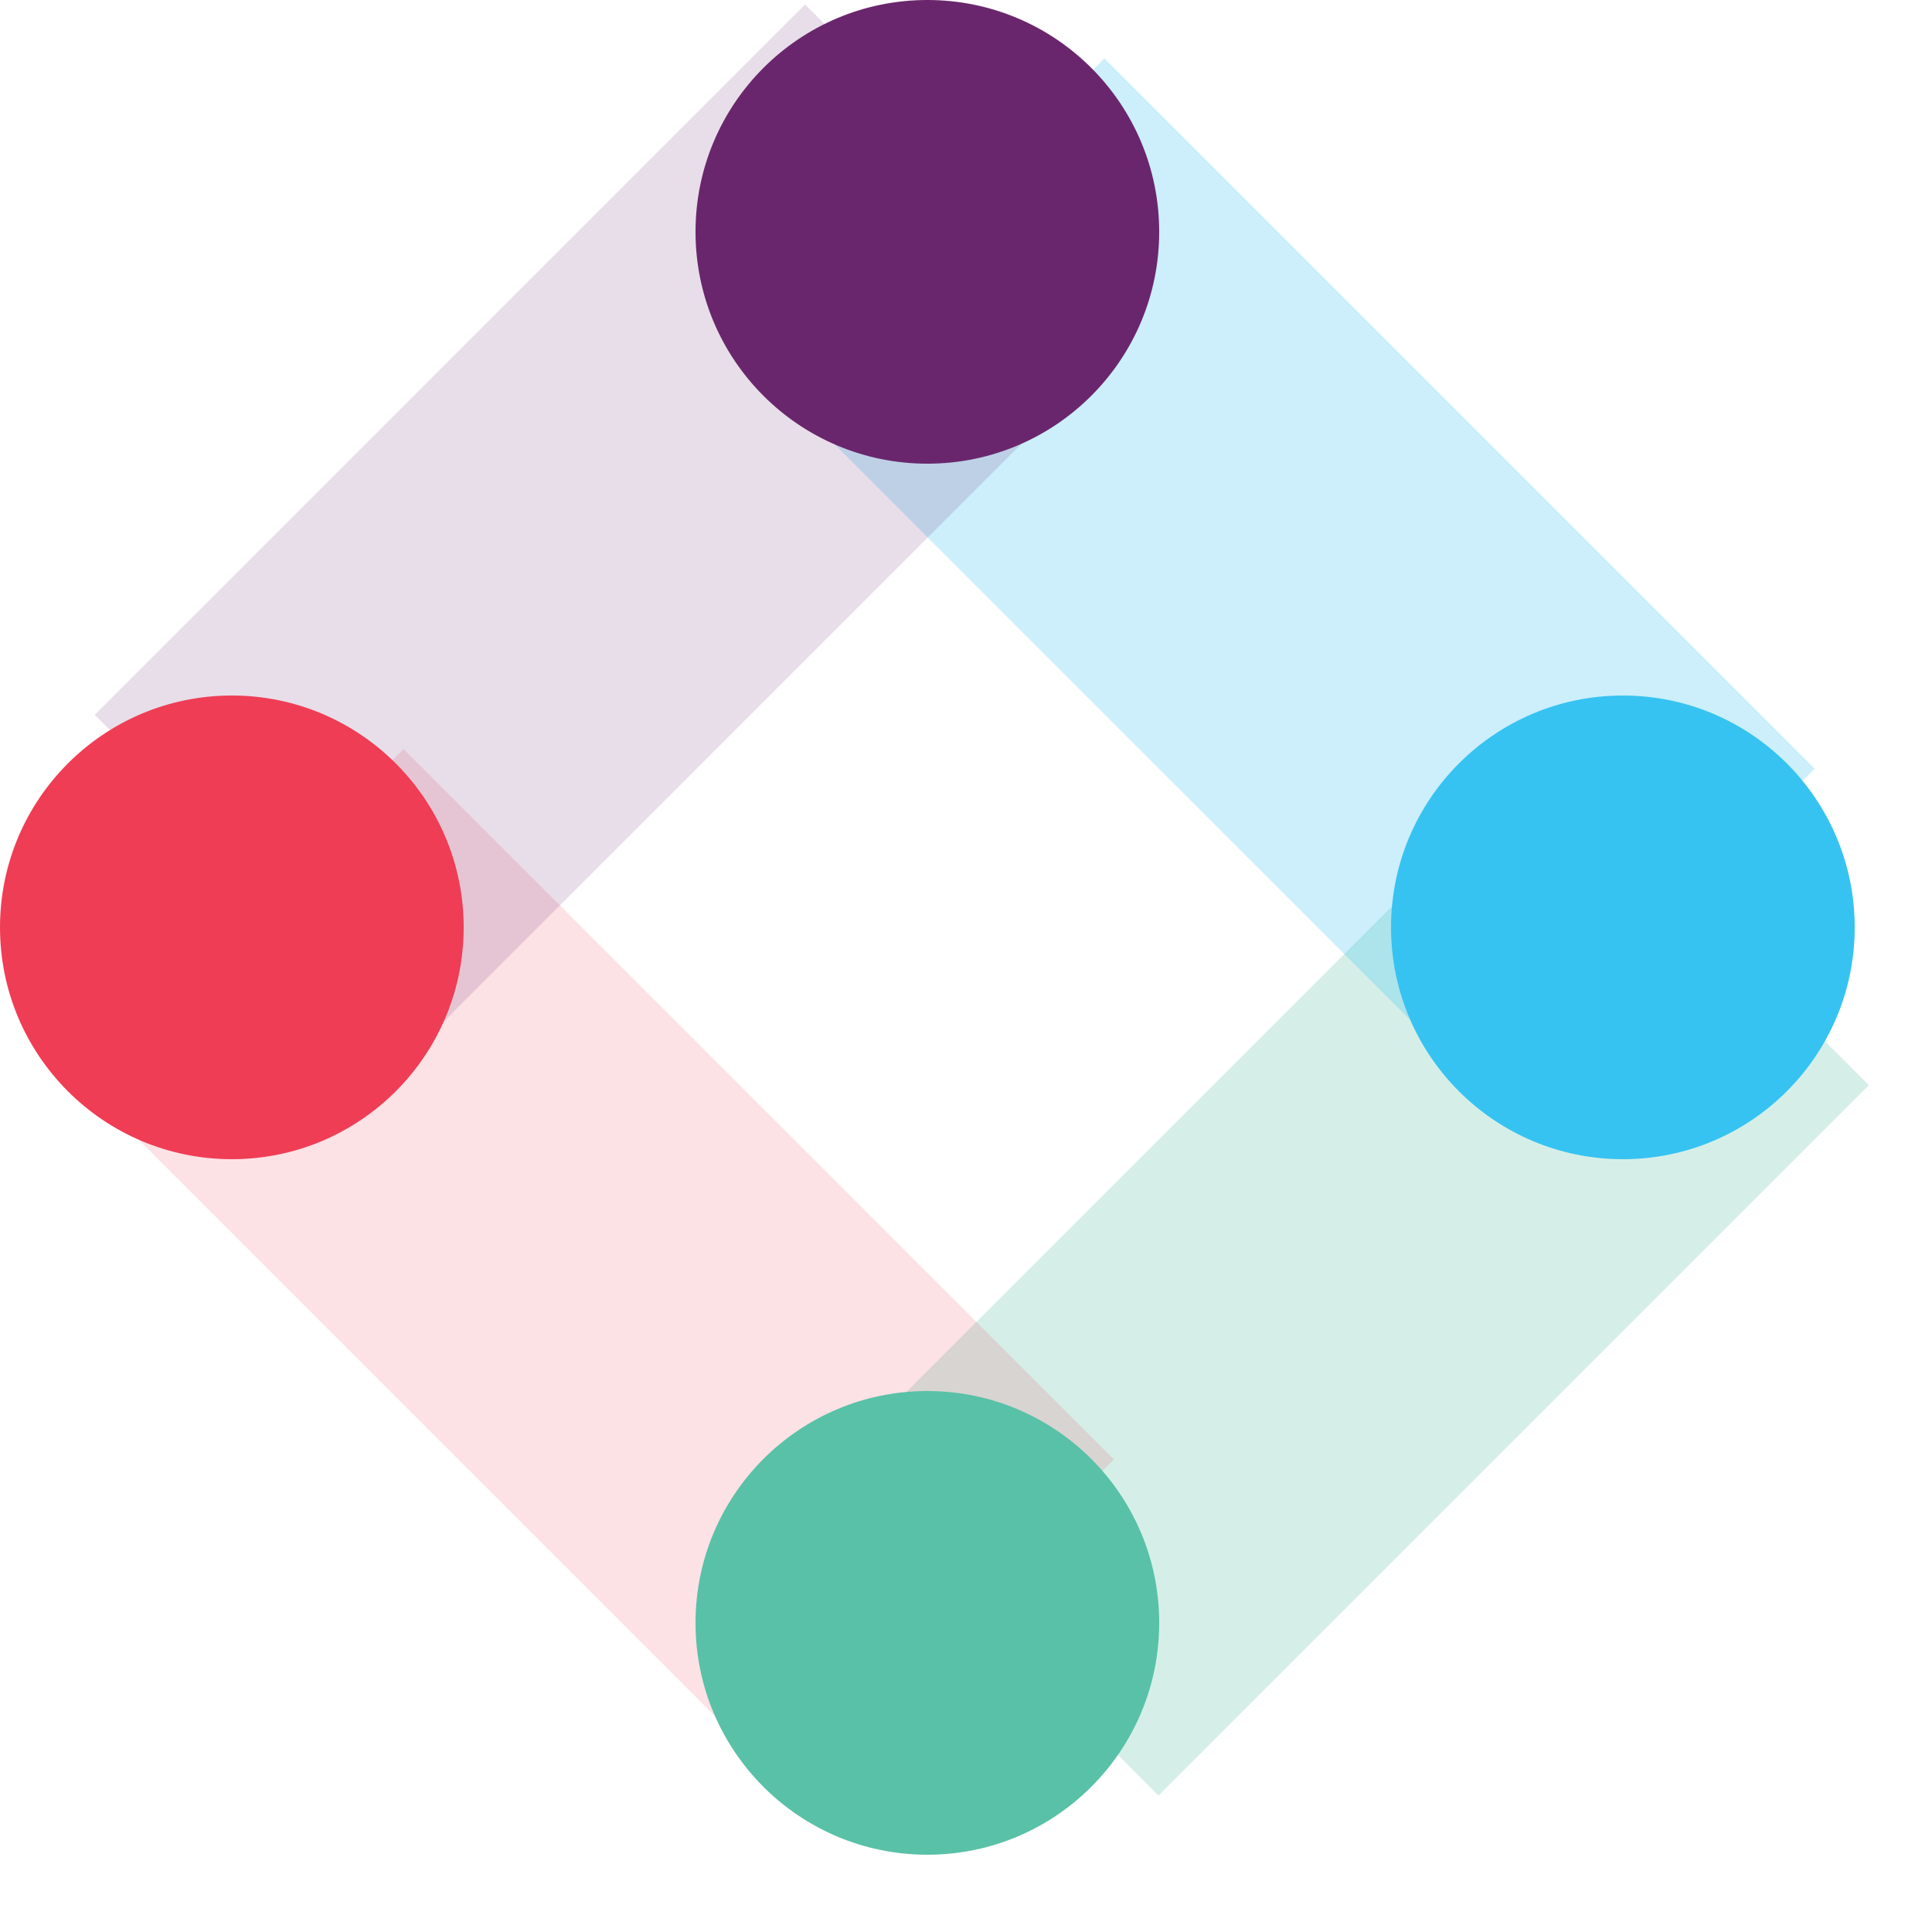
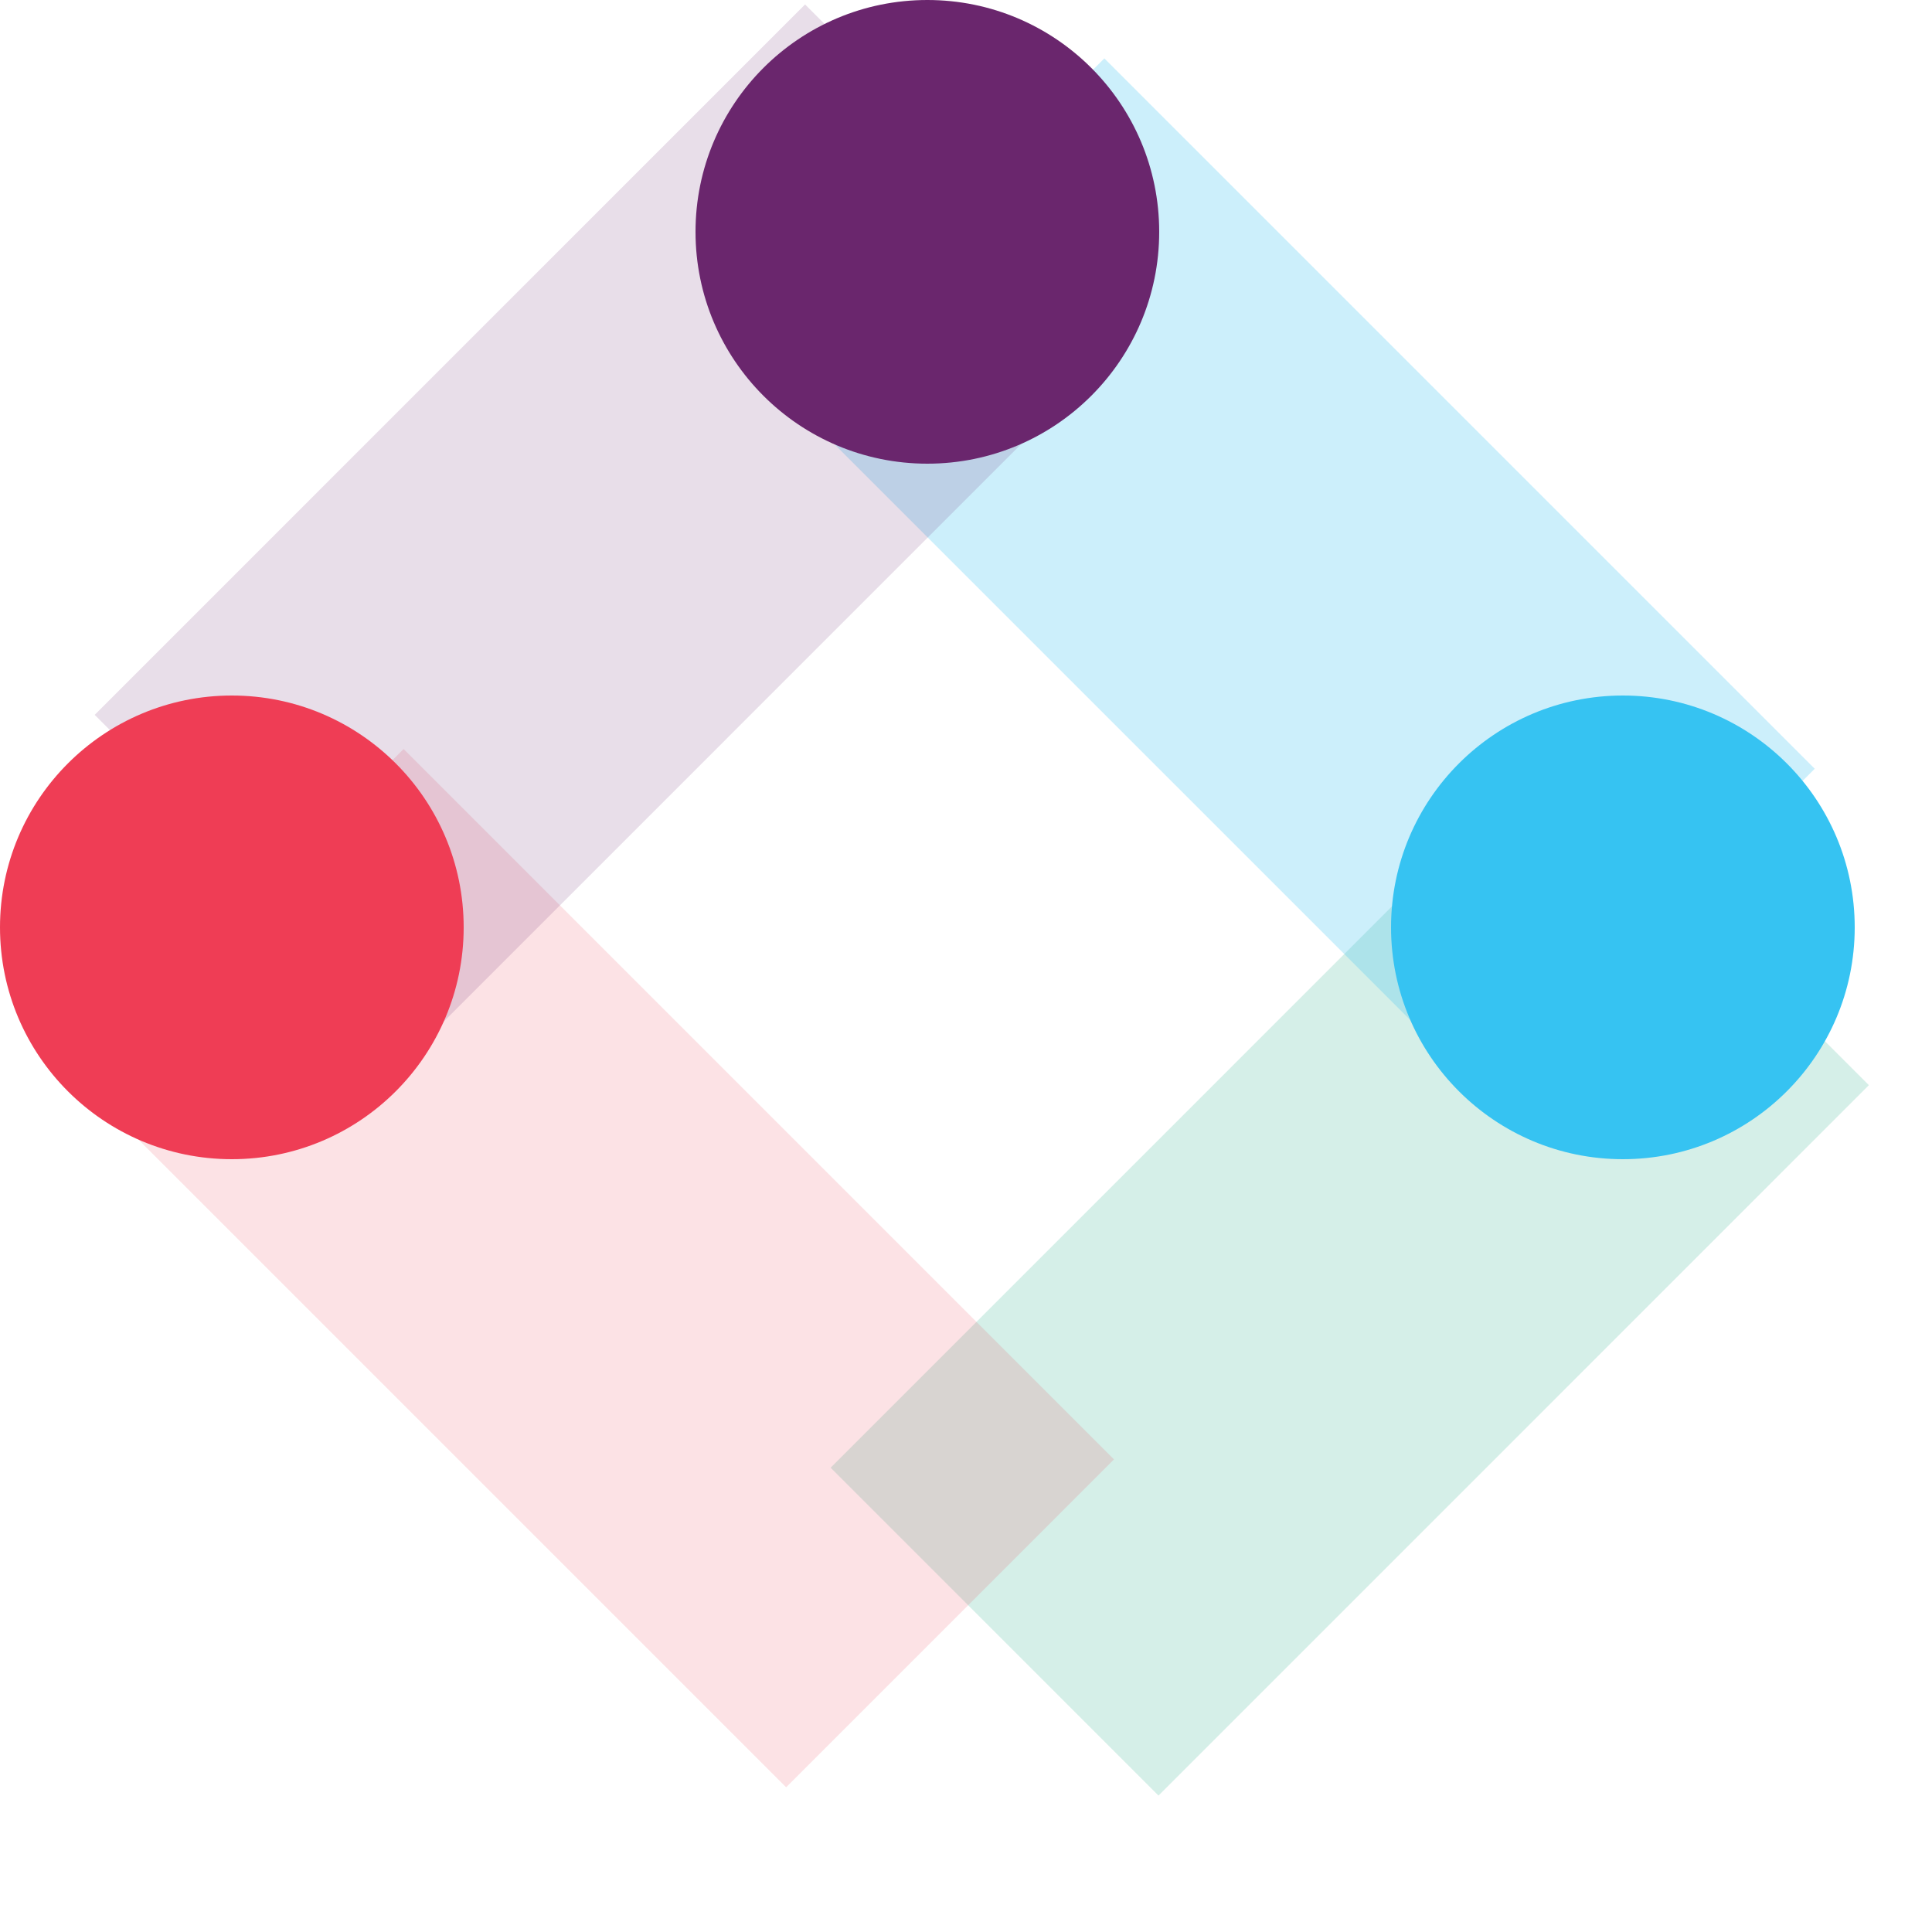
<svg xmlns="http://www.w3.org/2000/svg" viewBox="0 0 2.5 2.5" style="enable-background:new 0 0 2.5 2.5" xml:space="preserve">
  <path transform="rotate(-45.001 1.69 1.68)" style="opacity:.25;fill:#59c1a7;enable-background:new" d="M1.1 1.4h1.3V2H1.1z" />
  <path transform="rotate(-45.001 1.685 .777)" style="opacity:.25;fill:#36c3f2;enable-background:new" d="M1.4.1H2v1.3h-.6z" />
  <path transform="rotate(-45.001 .774 1.682)" style="opacity:.15;fill:#ef3d55;enable-background:new" d="M.5 1h.6v1.3H.5z" />
  <path transform="rotate(-45.001 .795 .756)" style="opacity:.15;fill:#6a266d;enable-background:new" d="M.2.4h1.3V1H.2z" />
  <circle style="fill:#6a266d" cx="1.2" cy=".3" r=".3" />
  <circle style="fill:#36c3f2" cx="2.1" cy="1.2" r=".3" />
-   <circle style="fill:#59c1a7" cx="1.2" cy="2.1" r=".3" />
  <circle style="fill:#ef3d55" cx=".3" cy="1.2" r=".3" />
</svg>